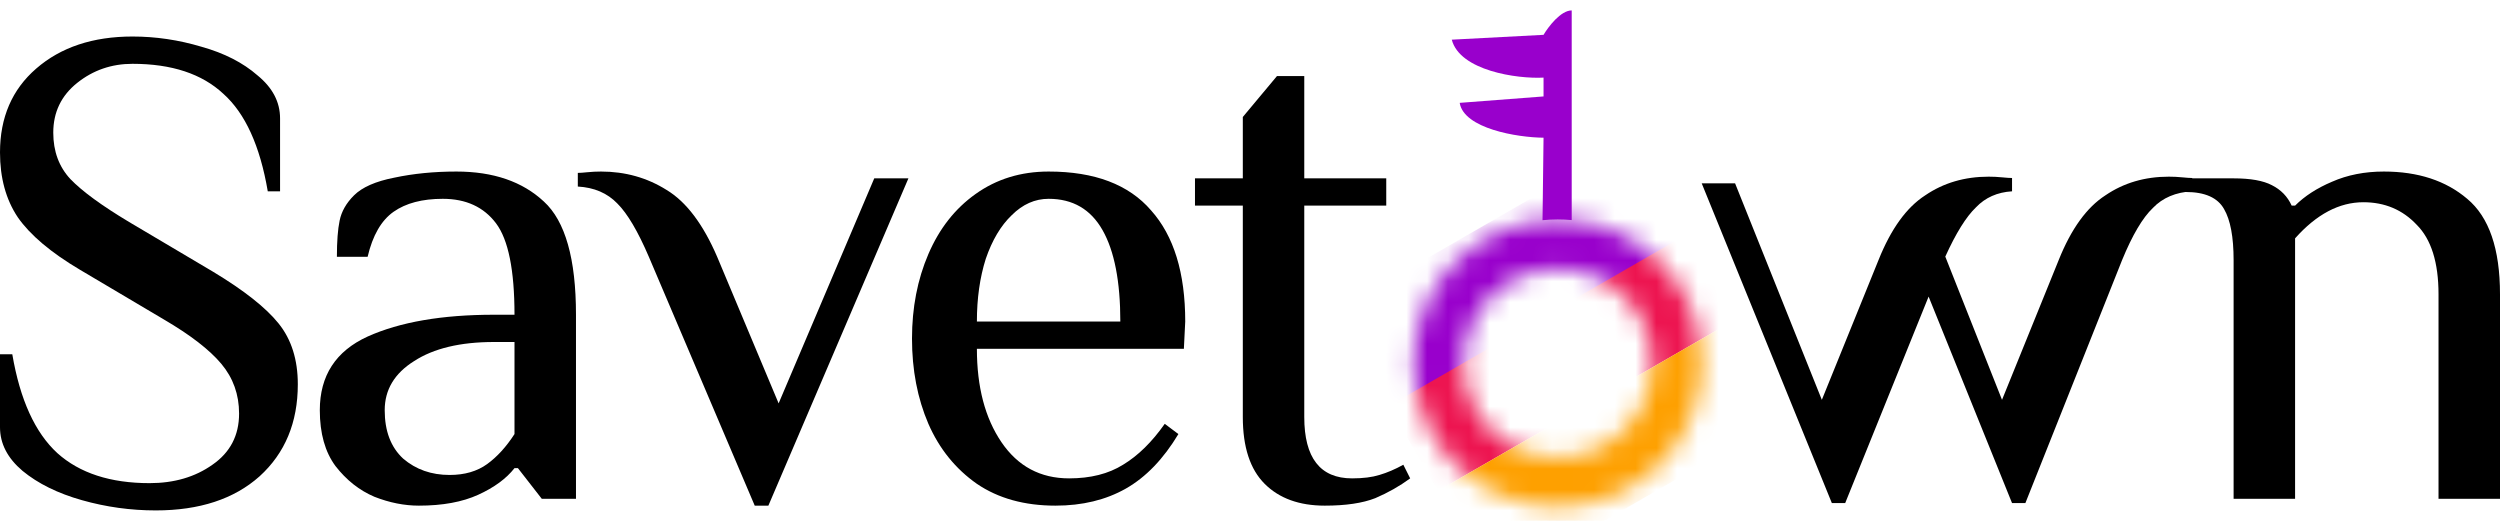
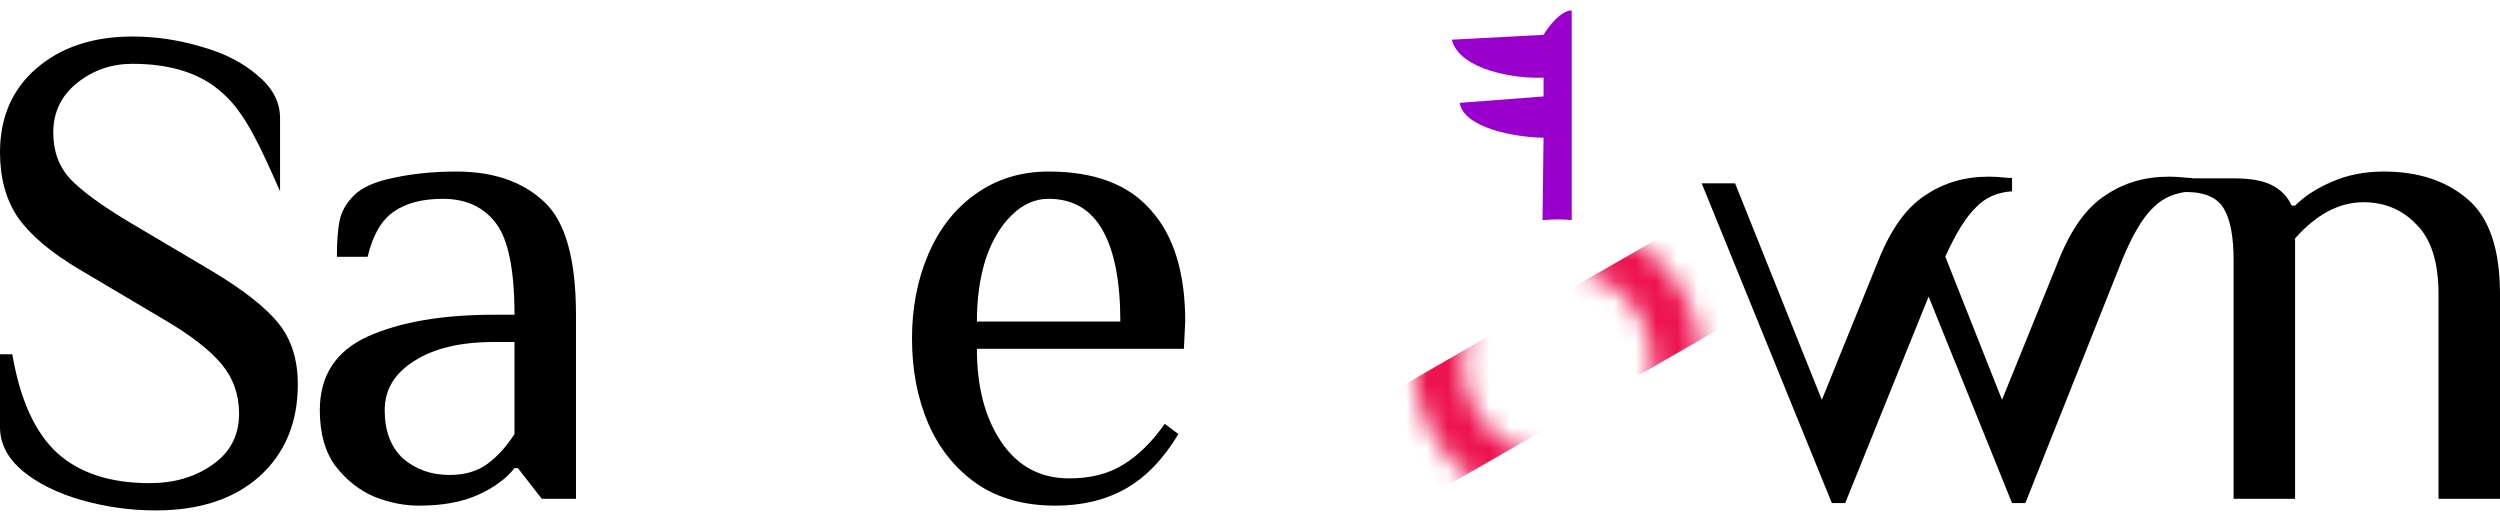
<svg xmlns="http://www.w3.org/2000/svg" width="120" height="25" viewBox="0 0 120 25" fill="none">
-   <path d="M7.476 24.5C6.273 24.5 5.093 24.337 3.935 24.009C2.776 23.682 1.825 23.213 1.082 22.602C0.361 21.991 0 21.293 0 20.507V17.005H0.59C0.962 19.187 1.683 20.769 2.754 21.751C3.825 22.711 5.301 23.191 7.181 23.191C8.361 23.191 9.366 22.896 10.197 22.307C11.049 21.718 11.476 20.9 11.476 19.853C11.476 18.936 11.191 18.14 10.623 17.463C10.055 16.787 9.137 16.078 7.869 15.336L3.836 12.947C2.437 12.118 1.443 11.278 0.852 10.427C0.284 9.576 0 8.539 0 7.317C0 5.637 0.579 4.295 1.738 3.292C2.918 2.266 4.459 1.753 6.361 1.753C7.476 1.753 8.579 1.917 9.672 2.244C10.765 2.55 11.662 3.008 12.361 3.619C13.082 4.208 13.443 4.895 13.443 5.681V9.183H12.853C12.481 7.001 11.771 5.441 10.722 4.503C9.694 3.543 8.241 3.063 6.361 3.063C5.355 3.063 4.47 3.368 3.705 3.979C2.94 4.59 2.557 5.386 2.557 6.368C2.557 7.263 2.831 8.005 3.377 8.594C3.945 9.183 4.885 9.87 6.197 10.656L10.23 13.045C11.716 13.94 12.765 14.769 13.377 15.532C13.989 16.296 14.295 17.267 14.295 18.445C14.295 20.278 13.683 21.751 12.459 22.864C11.235 23.955 9.574 24.5 7.476 24.5Z" fill="black" />
+   <path d="M7.476 24.5C6.273 24.5 5.093 24.337 3.935 24.009C2.776 23.682 1.825 23.213 1.082 22.602C0.361 21.991 0 21.293 0 20.507V17.005H0.59C0.962 19.187 1.683 20.769 2.754 21.751C3.825 22.711 5.301 23.191 7.181 23.191C8.361 23.191 9.366 22.896 10.197 22.307C11.049 21.718 11.476 20.9 11.476 19.853C11.476 18.936 11.191 18.14 10.623 17.463C10.055 16.787 9.137 16.078 7.869 15.336L3.836 12.947C2.437 12.118 1.443 11.278 0.852 10.427C0.284 9.576 0 8.539 0 7.317C0 5.637 0.579 4.295 1.738 3.292C2.918 2.266 4.459 1.753 6.361 1.753C7.476 1.753 8.579 1.917 9.672 2.244C10.765 2.55 11.662 3.008 12.361 3.619C13.082 4.208 13.443 4.895 13.443 5.681V9.183C12.481 7.001 11.771 5.441 10.722 4.503C9.694 3.543 8.241 3.063 6.361 3.063C5.355 3.063 4.47 3.368 3.705 3.979C2.94 4.59 2.557 5.386 2.557 6.368C2.557 7.263 2.831 8.005 3.377 8.594C3.945 9.183 4.885 9.87 6.197 10.656L10.23 13.045C11.716 13.94 12.765 14.769 13.377 15.532C13.989 16.296 14.295 17.267 14.295 18.445C14.295 20.278 13.683 21.751 12.459 22.864C11.235 23.955 9.574 24.5 7.476 24.5Z" fill="black" />
  <path d="M20.105 24.271C19.406 24.271 18.696 24.129 17.974 23.846C17.253 23.54 16.63 23.049 16.105 22.373C15.603 21.697 15.351 20.802 15.351 19.689C15.351 18.031 16.116 16.852 17.646 16.154C19.198 15.456 21.22 15.107 23.712 15.107H24.696C24.696 12.969 24.401 11.507 23.811 10.721C23.22 9.936 22.368 9.543 21.253 9.543C20.269 9.543 19.483 9.75 18.892 10.165C18.302 10.579 17.887 11.3 17.646 12.325H16.171C16.171 11.583 16.215 11.005 16.302 10.59C16.39 10.154 16.619 9.75 16.991 9.379C17.384 8.987 18.029 8.703 18.925 8.528C19.843 8.332 20.838 8.234 21.909 8.234C23.679 8.234 25.078 8.714 26.106 9.674C27.133 10.612 27.647 12.423 27.647 15.107V23.944H26.007L24.86 22.471H24.696C24.302 22.973 23.723 23.398 22.958 23.747C22.193 24.097 21.242 24.271 20.105 24.271ZM21.581 22.798C22.302 22.798 22.903 22.624 23.384 22.275C23.865 21.926 24.302 21.445 24.696 20.835V16.416H23.712C22.095 16.416 20.816 16.722 19.876 17.333C18.936 17.922 18.466 18.707 18.466 19.689C18.466 20.693 18.761 21.467 19.351 22.013C19.963 22.537 20.707 22.798 21.581 22.798Z" fill="black" />
-   <path d="M31.144 12.325C30.62 11.103 30.117 10.252 29.636 9.772C29.155 9.27 28.521 8.998 27.735 8.954V8.299C27.844 8.299 27.997 8.288 28.194 8.267C28.412 8.245 28.631 8.234 28.849 8.234C30.008 8.234 31.057 8.528 31.997 9.118C32.937 9.685 33.746 10.754 34.423 12.325L37.374 19.362L41.964 8.561H43.604L36.882 24.271H36.227L31.144 12.325Z" fill="black" />
  <path d="M50.661 24.271C49.175 24.271 47.918 23.922 46.891 23.224C45.864 22.504 45.088 21.544 44.563 20.344C44.038 19.122 43.776 17.758 43.776 16.253C43.776 14.769 44.038 13.416 44.563 12.194C45.088 10.972 45.842 10.012 46.825 9.314C47.831 8.594 49 8.234 50.334 8.234C52.541 8.234 54.181 8.856 55.252 10.099C56.345 11.321 56.891 13.1 56.891 15.434L56.826 16.743H46.891C46.891 18.576 47.284 20.071 48.071 21.227C48.858 22.384 49.94 22.962 51.317 22.962C52.345 22.962 53.208 22.744 53.907 22.307C54.629 21.871 55.295 21.216 55.908 20.344L56.563 20.835C55.842 22.035 55 22.907 54.039 23.453C53.077 23.998 51.951 24.271 50.661 24.271ZM53.776 15.434C53.776 13.514 53.492 12.052 52.924 11.049C52.356 10.045 51.492 9.543 50.334 9.543C49.678 9.543 49.088 9.805 48.563 10.329C48.038 10.83 47.623 11.529 47.317 12.423C47.033 13.318 46.891 14.322 46.891 15.434H53.776Z" fill="black" />
-   <path d="M63.589 24.271C62.365 24.271 61.403 23.922 60.704 23.224C60.004 22.526 59.655 21.456 59.655 20.016V9.87H57.359V8.561H59.655V5.615L61.294 3.652H62.605V8.561H66.54V9.87H62.605V20.016C62.605 21.98 63.37 22.962 64.901 22.962C65.425 22.962 65.862 22.907 66.212 22.798C66.584 22.689 66.966 22.526 67.36 22.307L67.688 22.962C67.185 23.333 66.627 23.649 66.015 23.911C65.403 24.151 64.595 24.271 63.589 24.271Z" fill="black" />
  <path d="M107.213 12.489C107.213 11.376 107.06 10.558 106.754 10.034C106.448 9.488 105.836 9.216 104.918 9.216H104.262V8.561H107.213C108.022 8.561 108.634 8.67 109.049 8.888C109.486 9.107 109.803 9.434 110 9.87H110.164C110.623 9.412 111.213 9.03 111.934 8.725C112.677 8.397 113.508 8.234 114.426 8.234C116.065 8.234 117.399 8.67 118.426 9.543C119.475 10.416 120 11.943 120 14.125V23.944H117.049V14.125C117.049 12.598 116.699 11.485 116 10.787C115.322 10.067 114.47 9.707 113.442 9.707C112.284 9.707 111.191 10.285 110.164 11.441V23.944H107.213V12.489Z" fill="black" />
  <path d="M101.863 12.477C102.354 11.283 102.845 10.452 103.337 9.983C103.806 9.493 104.436 9.226 105.227 9.183V8.544C105.12 8.544 104.96 8.533 104.746 8.512C104.533 8.491 104.319 8.48 104.105 8.48C102.952 8.48 101.938 8.778 101.062 9.375C100.165 9.951 99.418 10.985 98.82 12.477L96.097 19.192L93.374 12.317C93.887 11.187 94.378 10.399 94.848 9.951C95.296 9.482 95.873 9.226 96.578 9.183V8.544C96.471 8.544 96.311 8.533 96.097 8.512C95.884 8.491 95.67 8.48 95.457 8.48C94.303 8.48 93.289 8.778 92.413 9.375C91.516 9.951 90.769 10.985 90.171 12.477L87.448 19.192L83.284 8.8H81.682L87.929 24.148H88.569L92.573 14.236L96.578 24.148H97.218L101.863 12.477Z" fill="black" />
  <path d="M75.442 10.564V0.5C74.915 0.5 74.321 1.282 74.09 1.672L69.685 1.904C70.071 3.392 72.819 3.794 74.09 3.725V4.629L70.065 4.937C70.263 6.172 72.833 6.6 74.09 6.61L74.041 10.57C74.281 10.545 74.524 10.532 74.77 10.532C74.997 10.532 75.221 10.543 75.442 10.564Z" fill="#9900CC" />
  <mask id="mask0_482_34924" style="mask-type:alpha" maskUnits="userSpaceOnUse" x="67" y="10" width="15" height="15">
    <path fill-rule="evenodd" clip-rule="evenodd" d="M74.77 24.337C78.59 24.337 81.686 21.247 81.686 17.434C81.686 13.622 78.59 10.532 74.77 10.532C70.951 10.532 67.856 13.622 67.856 17.434C67.856 21.247 70.951 24.337 74.77 24.337ZM74.77 21.961C77.275 21.961 79.305 19.934 79.305 17.434C79.305 14.935 77.275 12.908 74.77 12.908C72.266 12.908 70.236 14.935 70.236 17.434C70.236 19.934 72.266 21.961 74.77 21.961Z" fill="#9900CC" />
  </mask>
  <g mask="url(#mask0_482_34924)">
    <rect width="22.314" height="5.225" transform="matrix(0.866 -0.499 0.501 0.866 66.41 19.037)" fill="#ED1450" />
-     <rect width="22.314" height="5.225" transform="matrix(0.866 -0.499 0.501 0.866 63.273 15.408)" fill="#9900CC" />
-     <rect width="22.314" height="5.225" transform="matrix(0.866 -0.499 0.501 0.866 69.027 23.56)" fill="#FEA000" />
  </g>
</svg>